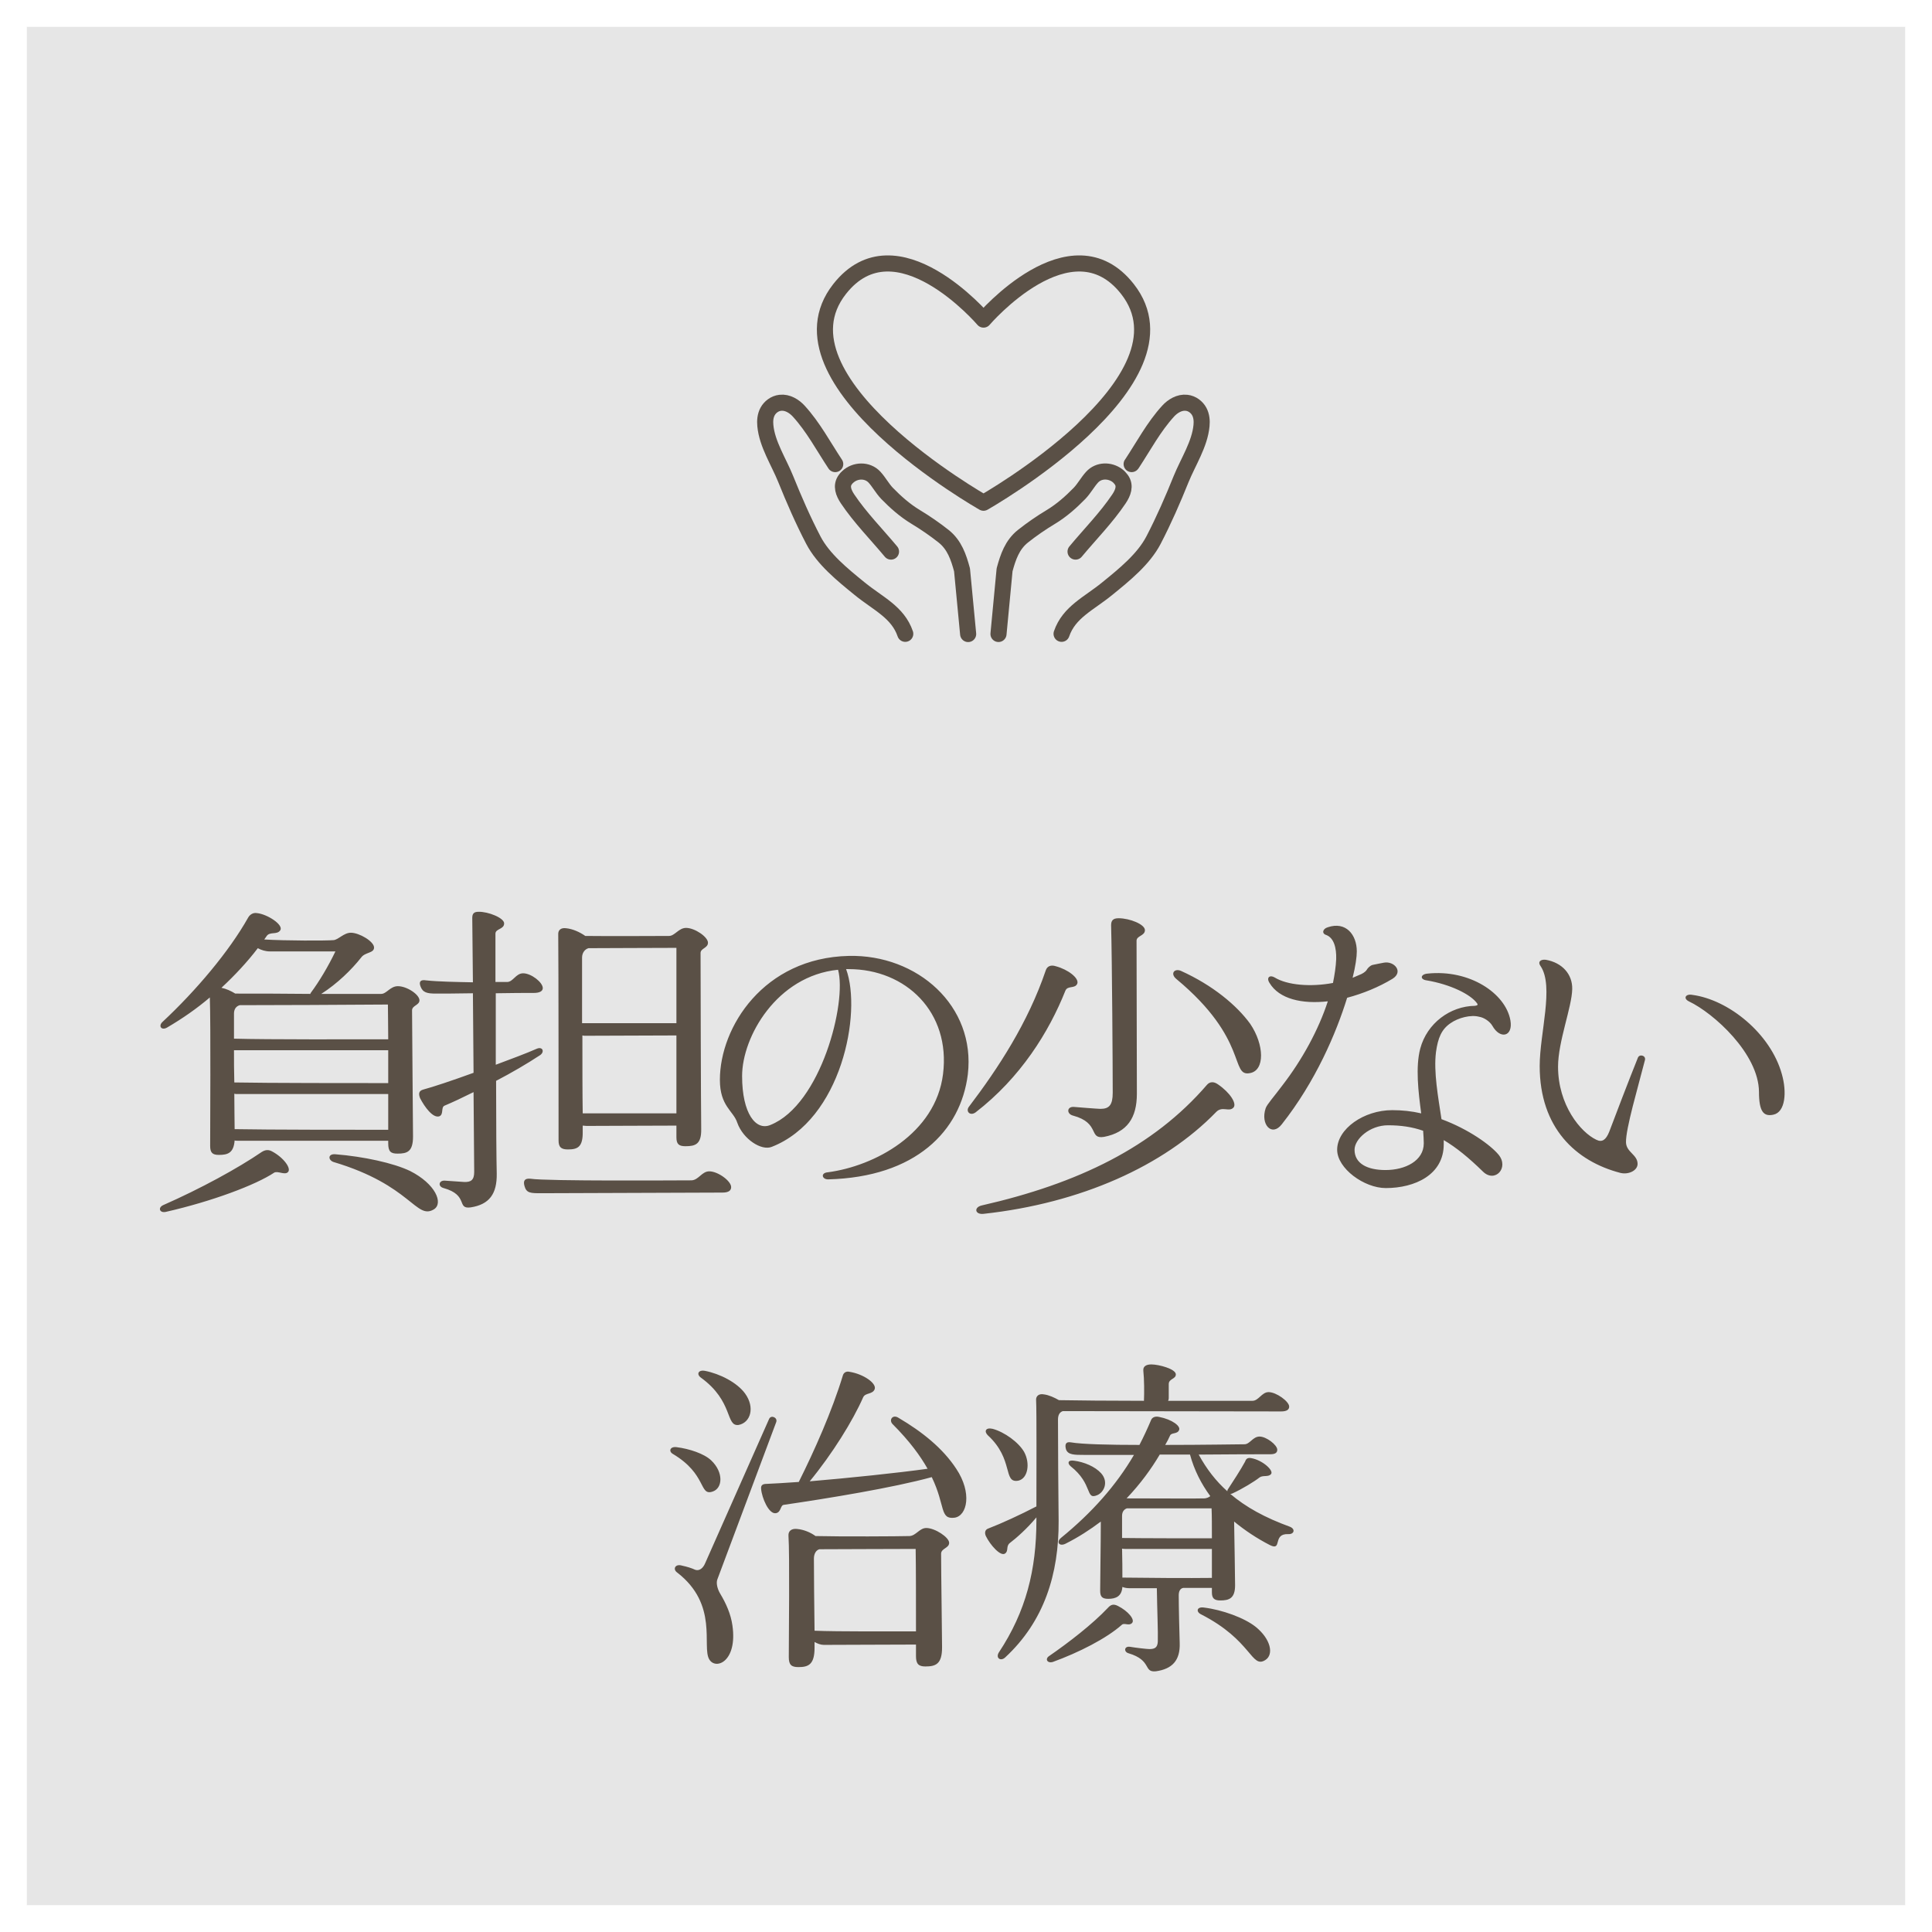
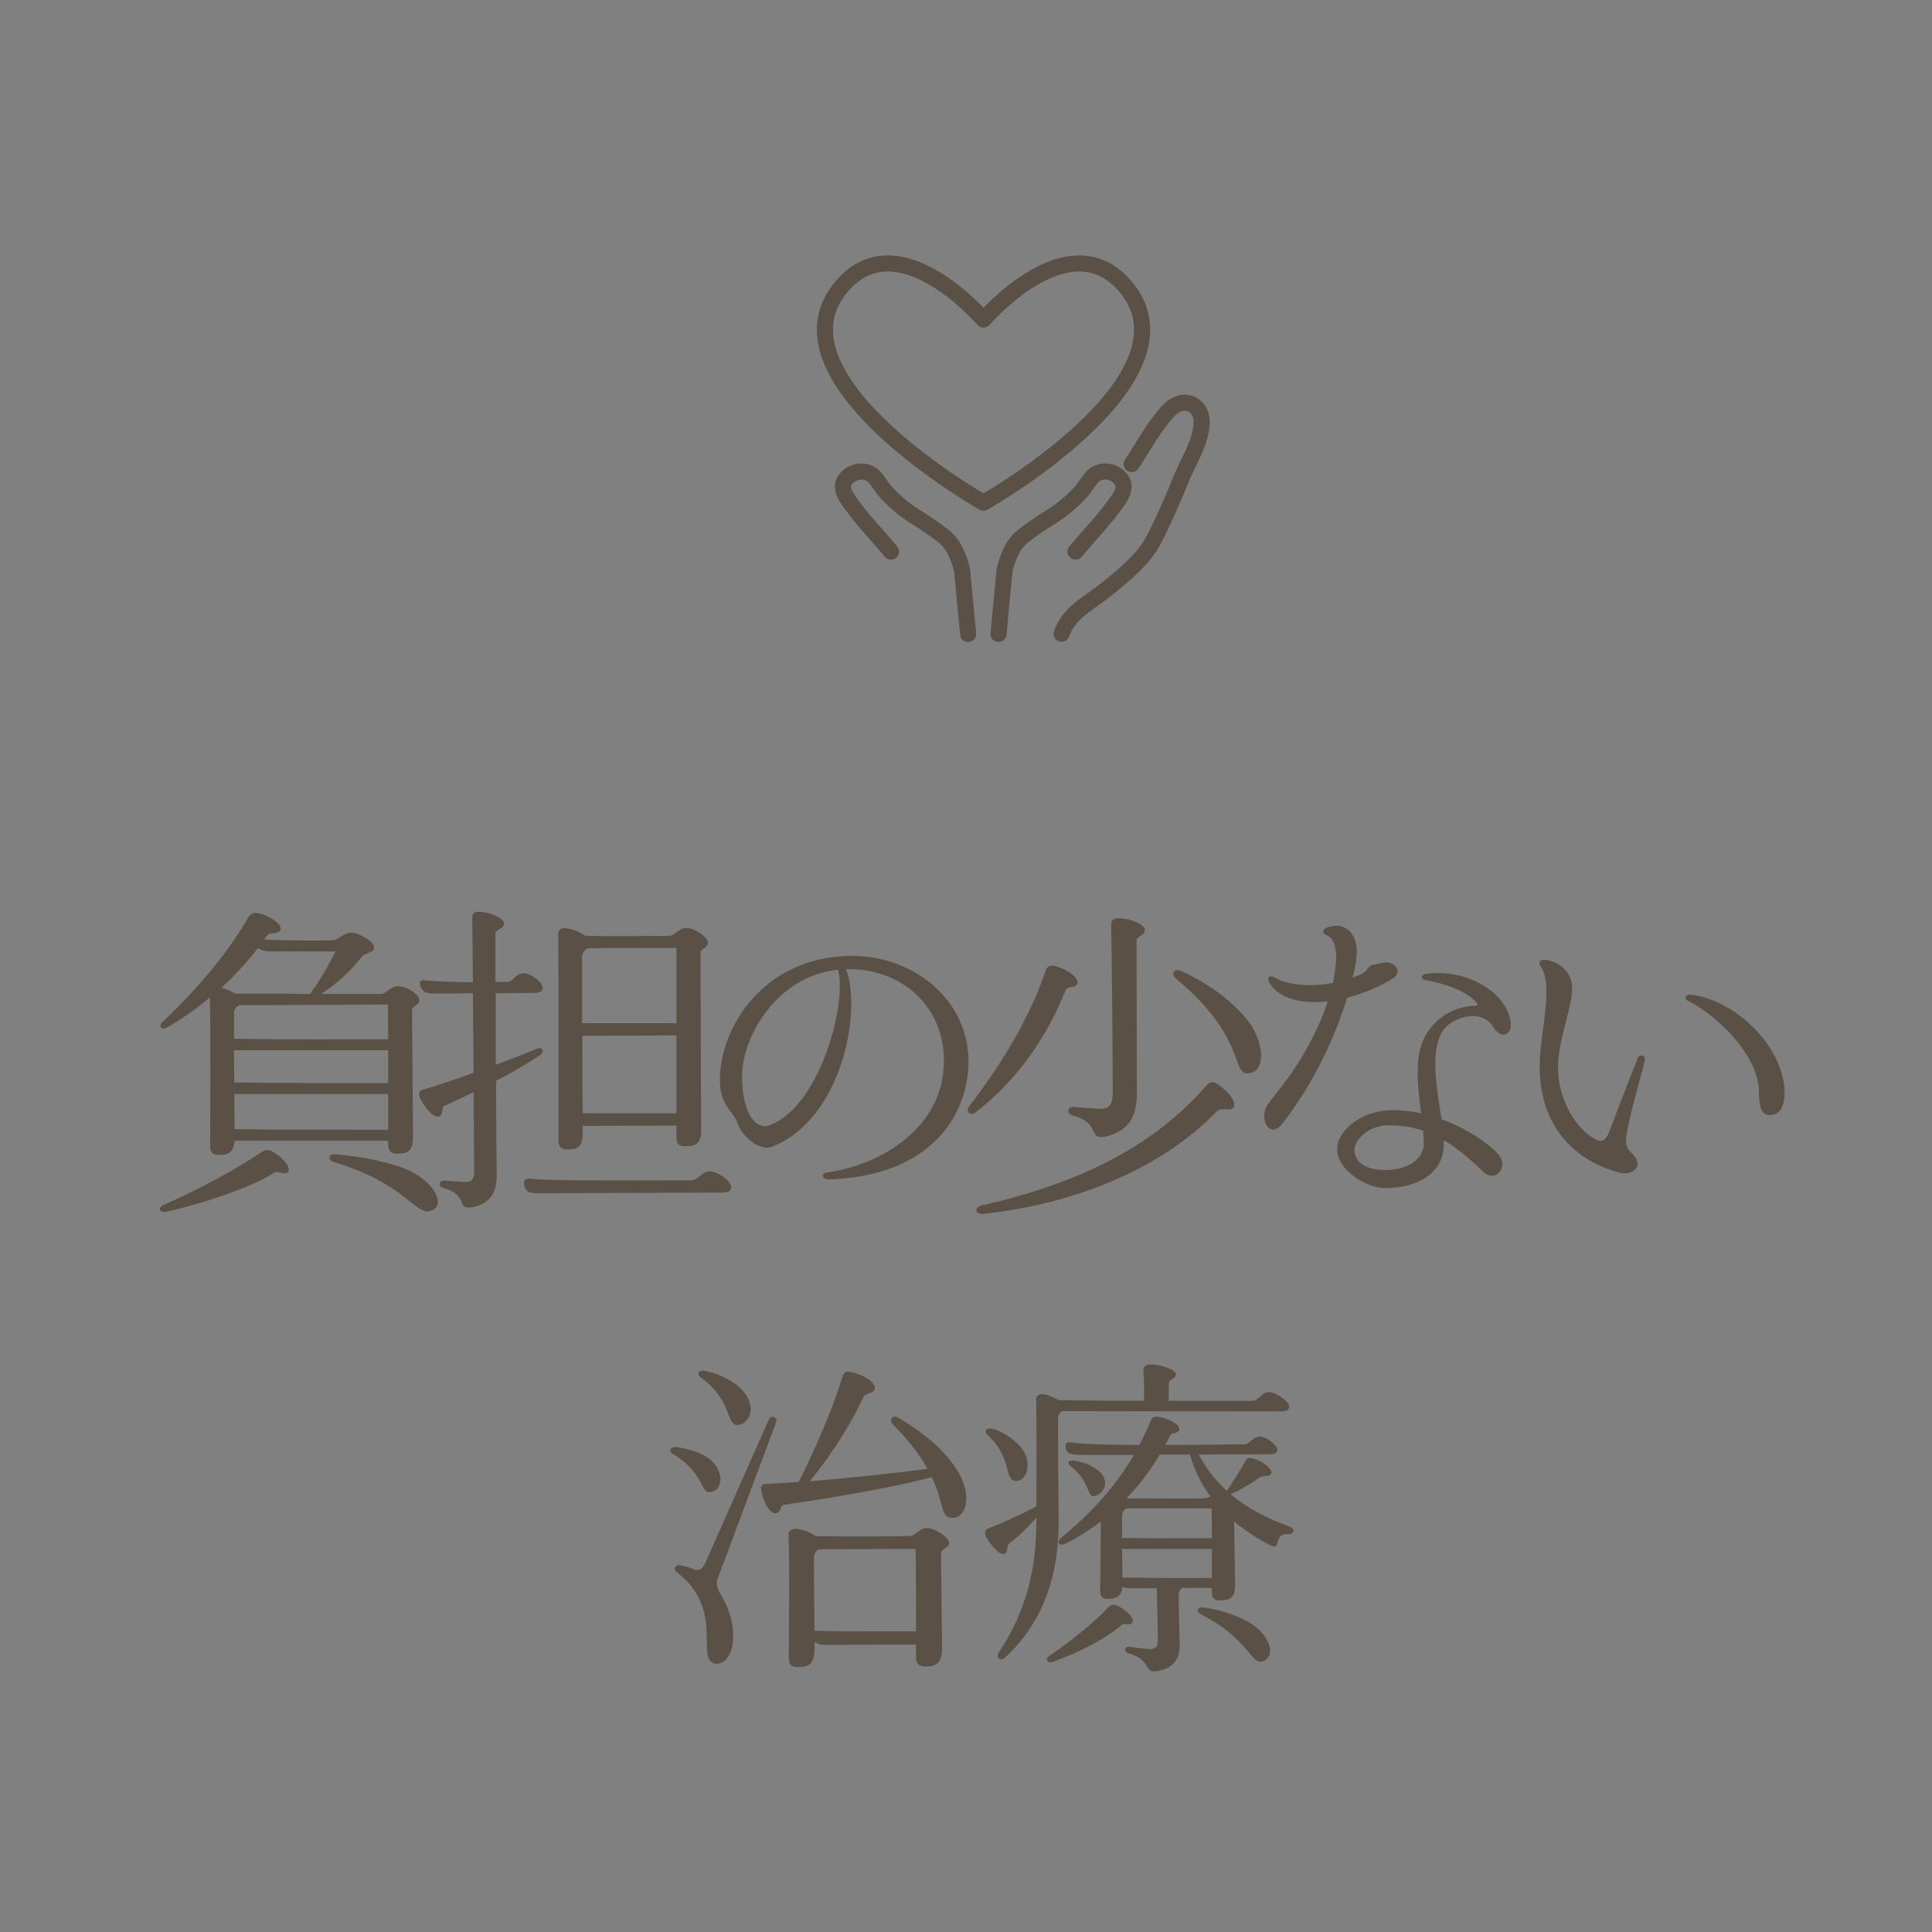
<svg xmlns="http://www.w3.org/2000/svg" width="72" height="72" viewBox="0 0 72 72" fill="none">
  <rect x="0" y="0" width="72" height="72" fill="#808080" stroke="none" />
-   <rect x="0.5" y="0.5" width="71" height="71" fill="white" fill-opacity="0.8" stroke="white" />
  <path d="M40.083 20.556C40.625 19.905 41.235 19.287 41.7 18.593C41.849 18.37 41.957 18.107 41.785 17.873C41.74 17.812 41.69 17.76 41.632 17.717C41.357 17.515 40.947 17.512 40.7 17.781C40.527 17.971 40.411 18.197 40.232 18.385C39.916 18.709 39.574 19.015 39.164 19.264C38.808 19.477 38.438 19.732 38.123 19.983C37.719 20.304 37.567 20.761 37.438 21.235L37.211 23.626" stroke="#5A5046" stroke-width="0.6" stroke-linecap="round" stroke-linejoin="round" />
  <path d="M42.173 17.295C42.173 17.295 42.18 17.283 42.187 17.278C42.621 16.619 42.993 15.913 43.533 15.321C43.699 15.139 43.953 14.979 44.221 15.011C44.431 15.034 44.604 15.173 44.692 15.335C44.78 15.497 44.794 15.685 44.777 15.861C44.712 16.552 44.282 17.205 44.017 17.853C43.709 18.619 43.373 19.388 42.987 20.131C42.617 20.839 41.912 21.411 41.264 21.937C40.583 22.495 39.84 22.808 39.562 23.62" stroke="#5A5046" stroke-width="0.6" stroke-linecap="round" stroke-linejoin="round" />
  <path d="M33.205 20.556C32.662 19.905 32.052 19.287 31.587 18.593C31.438 18.37 31.33 18.107 31.503 17.873C31.53 17.835 31.557 17.804 31.591 17.775C31.862 17.517 32.32 17.491 32.591 17.784C32.764 17.974 32.879 18.2 33.059 18.388C33.374 18.711 33.717 19.018 34.127 19.266C34.483 19.48 34.852 19.735 35.168 19.986C35.571 20.307 35.724 20.764 35.852 21.238L36.08 23.628" stroke="#5A5046" stroke-width="0.6" stroke-linecap="round" stroke-linejoin="round" />
-   <path d="M31.126 17.295C30.685 16.63 30.312 15.919 29.766 15.321C29.6 15.139 29.346 14.979 29.078 15.011C28.868 15.034 28.695 15.173 28.607 15.335C28.519 15.497 28.505 15.685 28.522 15.861C28.586 16.552 29.02 17.205 29.281 17.853C29.59 18.619 29.925 19.388 30.312 20.131C30.682 20.839 31.387 21.411 32.034 21.937C32.716 22.495 33.458 22.808 33.736 23.62" stroke="#5A5046" stroke-width="0.6" stroke-linecap="round" stroke-linejoin="round" />
  <path d="M36.653 18.735C36.653 18.735 44.698 14.185 42.017 10.771C39.911 8.094 36.653 11.91 36.653 11.91C36.653 11.91 33.392 8.094 31.29 10.771C28.608 14.182 36.653 18.735 36.653 18.735Z" stroke="#5A5046" stroke-width="0.6" stroke-linecap="round" stroke-linejoin="round" />
  <path d="M6.236 38.288C6.02 38.42 5.888 38.24 6.056 38.084C7.304 36.92 8.54 35.456 9.248 34.196C9.308 34.088 9.428 34.004 9.572 34.028C9.956 34.064 10.568 34.46 10.448 34.664C10.328 34.856 10.052 34.7 9.932 34.892L9.848 35.012C10.652 35.06 12.152 35.06 12.428 35.036C12.608 35.024 12.812 34.76 13.076 34.76C13.388 34.76 13.94 35.084 13.94 35.312C13.94 35.528 13.604 35.48 13.46 35.684C13.1 36.14 12.572 36.656 11.972 37.04H14.204C14.408 37.04 14.54 36.752 14.828 36.752C15.164 36.752 15.632 37.064 15.632 37.28C15.632 37.46 15.356 37.472 15.356 37.652C15.356 38.276 15.392 41.972 15.392 42.356C15.392 42.92 15.176 42.992 14.816 42.992C14.564 42.992 14.468 42.92 14.468 42.608V42.512C12.896 42.512 10.088 42.512 8.84 42.512C8.804 42.512 8.768 42.512 8.744 42.5C8.708 42.968 8.492 43.04 8.156 43.04C7.916 43.04 7.832 42.956 7.832 42.704C7.832 42.08 7.856 38.168 7.82 37.172C7.328 37.592 6.788 37.964 6.236 38.288ZM9.608 35.336C9.224 35.84 8.756 36.344 8.252 36.812C8.432 36.848 8.612 36.932 8.768 37.028C9.548 37.028 10.58 37.028 11.564 37.04C11.576 37.016 11.576 37.004 11.588 36.992C11.9 36.572 12.236 36.008 12.5 35.456H10.052C9.896 35.456 9.74 35.408 9.608 35.336ZM14.456 37.436C12.848 37.448 10.22 37.46 8.936 37.46C8.804 37.496 8.72 37.604 8.72 37.772L8.72 38.708C9.968 38.744 13.232 38.732 14.468 38.732C14.468 38.192 14.456 37.724 14.456 37.436ZM14.468 40.364V39.14C12.908 39.14 10.04 39.14 8.792 39.14H8.72C8.72 39.512 8.72 39.932 8.732 40.34C9.956 40.364 13.184 40.364 14.468 40.364ZM8.744 42.08C9.98 42.104 13.196 42.104 14.468 42.104V40.772C12.896 40.772 10.076 40.772 8.84 40.772C8.804 40.772 8.768 40.772 8.732 40.76C8.732 41.3 8.744 41.78 8.744 42.08ZM10.136 42.908C10.568 43.136 10.88 43.556 10.724 43.688C10.604 43.796 10.352 43.628 10.22 43.7C9.536 44.156 7.916 44.768 6.176 45.164C5.948 45.212 5.876 45.008 6.08 44.912C7.472 44.3 8.876 43.532 9.752 42.932C9.884 42.848 10.004 42.836 10.136 42.908ZM15.284 43.64C16.232 44.12 16.532 44.84 16.172 45.068C15.5 45.476 15.332 44.168 12.428 43.304C12.224 43.232 12.212 42.992 12.5 43.016C13.544 43.1 14.66 43.34 15.284 43.64ZM18.488 40.28C18.488 41.852 18.5 43.268 18.512 43.736C18.524 44.492 18.236 44.888 17.54 44.996C17 45.068 17.48 44.54 16.532 44.276C16.304 44.216 16.352 43.976 16.592 44L17.288 44.048C17.54 44.06 17.672 43.988 17.672 43.676L17.648 40.7C17.24 40.904 16.856 41.084 16.568 41.204C16.424 41.264 16.544 41.528 16.376 41.6C16.136 41.684 15.824 41.252 15.656 40.928C15.596 40.772 15.596 40.652 15.776 40.604C16.136 40.508 16.856 40.268 17.648 39.98C17.636 38.996 17.636 37.952 17.624 37.016C17.012 37.028 16.472 37.028 16.244 37.028C15.92 37.028 15.752 36.992 15.668 36.752C15.608 36.584 15.668 36.5 15.884 36.536C16.328 36.584 17.012 36.596 17.624 36.608L17.6 34.208C17.6 34.052 17.66 33.98 17.828 33.98C18.188 33.968 18.788 34.208 18.788 34.412C18.788 34.64 18.464 34.604 18.464 34.796V36.596C18.656 36.596 18.8 36.596 18.896 36.596C19.124 36.596 19.22 36.272 19.496 36.272C19.796 36.272 20.228 36.608 20.228 36.824C20.228 36.932 20.12 37.004 19.892 37.004C19.592 37.004 19.052 37.004 18.476 37.016V39.68C19.052 39.464 19.604 39.26 20.012 39.08C20.228 38.996 20.3 39.2 20.132 39.32C19.64 39.644 19.064 39.98 18.488 40.28ZM20.816 42.5C20.816 41.264 20.816 36.044 20.804 34.832C20.792 34.664 20.9 34.568 21.092 34.592C21.344 34.616 21.608 34.736 21.812 34.88C22.724 34.892 24.548 34.88 24.932 34.88C25.148 34.88 25.292 34.58 25.568 34.58C25.892 34.58 26.384 34.916 26.384 35.132C26.384 35.336 26.108 35.336 26.108 35.516C26.108 36.188 26.12 41.192 26.132 42.068C26.144 42.644 25.916 42.716 25.544 42.716C25.292 42.716 25.208 42.632 25.208 42.38V41.948C24.248 41.948 22.628 41.96 21.86 41.96C21.812 41.96 21.764 41.948 21.716 41.948V42.164C21.728 42.752 21.524 42.836 21.164 42.836C20.912 42.836 20.816 42.752 20.816 42.5ZM25.208 35.324C24.092 35.324 22.724 35.336 21.932 35.336C21.8 35.372 21.692 35.504 21.692 35.684V38.132C22.676 38.132 24.26 38.132 25.208 38.132V35.324ZM21.716 41.492H25.208C25.208 40.724 25.208 39.644 25.208 38.588L21.824 38.6C21.788 38.6 21.74 38.6 21.704 38.588C21.704 39.644 21.704 40.76 21.716 41.492ZM26.432 43.652C26.756 43.652 27.248 44.012 27.248 44.24C27.248 44.36 27.164 44.444 26.924 44.444C25.928 44.444 21.2 44.468 20.168 44.468C19.772 44.468 19.616 44.468 19.544 44.192C19.496 44.012 19.544 43.904 19.772 43.928C20.372 44.024 25.28 43.988 25.772 43.988C26.036 43.976 26.156 43.652 26.432 43.652ZM31.628 35.624C34.184 35.564 36.368 37.484 36.068 40.04C35.804 42.152 34.124 43.868 30.86 43.952C30.632 43.952 30.572 43.712 30.848 43.688C32.588 43.46 34.868 42.248 35.144 40.028C35.432 37.724 33.764 36.116 31.628 36.116H31.532C32.132 37.748 31.352 41.732 28.76 42.74C28.376 42.896 27.692 42.452 27.476 41.84C27.332 41.396 26.828 41.228 26.828 40.244C26.828 38.276 28.46 35.696 31.628 35.624ZM28.712 41.924C30.596 41.168 31.568 37.352 31.232 36.14C28.952 36.368 27.656 38.636 27.656 40.1C27.656 41.504 28.172 42.152 28.712 41.924ZM39.992 41.576C39.74 41.516 39.752 41.228 40.028 41.252C40.16 41.264 40.916 41.324 41.012 41.324C41.336 41.324 41.468 41.18 41.468 40.724C41.468 39.8 41.444 35.852 41.408 34.484C41.408 34.316 41.468 34.22 41.684 34.22C42.104 34.22 42.668 34.448 42.668 34.664C42.668 34.88 42.356 34.868 42.356 35.06L42.368 40.76C42.368 41.66 42.008 42.2 41.144 42.368C40.556 42.464 41.012 41.852 39.992 41.576ZM36.104 41.252C37.208 39.8 38.312 38.108 38.972 36.164C39.02 36.008 39.164 35.948 39.344 36.008C39.8 36.128 40.22 36.452 40.148 36.656C40.064 36.86 39.788 36.716 39.704 36.92C39.092 38.456 38.036 40.16 36.356 41.456C36.152 41.6 35.984 41.42 36.104 41.252ZM46.58 39.992C45.836 40.136 46.544 38.732 43.844 36.488C43.592 36.284 43.772 36.068 44.024 36.188C45.188 36.716 46.088 37.46 46.592 38.156C47.12 38.936 47.144 39.896 46.58 39.992ZM36.584 44.924C40.172 44.108 42.98 42.752 44.984 40.424C45.08 40.316 45.224 40.292 45.392 40.412C45.848 40.724 46.1 41.132 45.968 41.276C45.8 41.456 45.548 41.204 45.32 41.444C43.376 43.448 40.28 44.84 36.656 45.236C36.332 45.272 36.284 44.996 36.584 44.924ZM51.896 36.476C51.38 36.788 50.792 37.028 50.204 37.184C49.796 38.504 49.028 40.304 47.768 41.9C47.396 42.38 46.964 41.9 47.168 41.3C47.216 41.156 47.48 40.868 47.792 40.448C48.524 39.5 49.136 38.384 49.484 37.316C48.524 37.424 47.672 37.232 47.312 36.632C47.18 36.428 47.324 36.32 47.504 36.428C47.972 36.716 48.848 36.788 49.676 36.632C49.736 36.332 49.784 36.032 49.796 35.744C49.808 35.324 49.712 34.952 49.424 34.844C49.256 34.796 49.28 34.616 49.484 34.556C50.156 34.328 50.564 34.832 50.564 35.456C50.564 35.66 50.516 36.008 50.408 36.44L50.744 36.296C50.864 36.236 50.924 36.164 50.936 36.14C50.96 36.092 51.056 35.984 51.152 35.96C51.284 35.936 51.488 35.888 51.572 35.876C51.956 35.804 52.316 36.212 51.896 36.476ZM56.288 38.024C56.396 38.636 55.904 38.744 55.616 38.228C55.52 38.06 55.292 37.916 55.124 37.892C54.812 37.808 54.344 37.928 54.056 38.132C53.72 38.36 53.588 38.684 53.516 39.2C53.42 39.944 53.6 40.904 53.72 41.708C54.728 42.08 55.544 42.668 55.844 43.028C56.252 43.52 55.712 44.096 55.268 43.664C54.74 43.148 54.272 42.764 53.804 42.488V42.644C53.804 43.784 52.724 44.276 51.644 44.276C50.84 44.276 49.832 43.544 49.832 42.848C49.832 42.068 50.828 41.372 51.884 41.372C52.244 41.372 52.604 41.408 52.964 41.492C52.856 40.688 52.748 39.764 52.928 39.08C53.18 38.132 54.044 37.496 54.968 37.484C55.076 37.472 55.076 37.436 55.052 37.4C54.812 37.052 54.032 36.68 53.168 36.536C52.904 36.5 52.94 36.308 53.192 36.284C54.764 36.116 56.108 37.016 56.288 38.024ZM53.06 42.608C53.06 42.464 53.048 42.308 53.036 42.14C52.628 41.996 52.196 41.936 51.728 41.936C51.044 41.936 50.48 42.452 50.48 42.848C50.48 43.364 50.96 43.604 51.632 43.604C52.376 43.604 53.06 43.256 53.06 42.608ZM60.392 43.712C58.724 43.28 57.38 42.032 57.38 39.728C57.38 38.504 57.92 36.764 57.416 36.008C57.296 35.852 57.404 35.744 57.608 35.768C58.22 35.876 58.604 36.308 58.592 36.86C58.58 37.532 58.064 38.816 58.064 39.752C58.064 41.18 58.904 42.2 59.492 42.476C59.708 42.584 59.852 42.476 59.972 42.176C60.152 41.696 60.716 40.22 61.04 39.416C61.1 39.272 61.34 39.332 61.304 39.5C61.04 40.532 60.584 42.068 60.596 42.572C60.608 42.944 61.028 43.028 61.028 43.376C61.028 43.616 60.704 43.784 60.392 43.712ZM66.092 41.54C65.72 41.624 65.552 41.42 65.552 40.688C65.54 39.272 63.872 37.76 62.936 37.316C62.72 37.208 62.816 37.028 63.068 37.076C64.424 37.256 65.984 38.516 66.404 40.028C66.596 40.7 66.536 41.444 66.092 41.54ZM26.12 51.34C25.952 51.22 26.012 51.04 26.276 51.088C26.828 51.196 27.464 51.52 27.764 51.928C28.148 52.456 27.968 53.02 27.524 53.104C27.032 53.164 27.344 52.228 26.12 51.34ZM35.636 54.736C36.236 55.636 36.044 56.488 35.576 56.56C35.012 56.632 35.24 56.116 34.724 55.048C33.284 55.444 30.86 55.84 29.216 56.08C29.072 56.092 29.12 56.356 28.916 56.392C28.652 56.44 28.388 55.816 28.364 55.48C28.352 55.348 28.424 55.3 28.568 55.3C28.844 55.288 29.264 55.264 29.768 55.228C30.344 54.076 31.004 52.6 31.412 51.256C31.436 51.172 31.52 51.088 31.664 51.124C32.18 51.208 32.66 51.544 32.6 51.76C32.528 51.976 32.252 51.892 32.168 52.072C31.784 52.948 31.016 54.184 30.176 55.204C31.604 55.084 33.464 54.892 34.568 54.736C34.304 54.268 33.908 53.716 33.26 53.068C33.116 52.912 33.272 52.696 33.488 52.84C34.364 53.356 35.132 53.968 35.636 54.736ZM26.84 59.392C27.056 59.752 27.236 60.148 27.296 60.58C27.488 61.924 26.672 62.248 26.432 61.84C26.144 61.36 26.792 59.8 25.232 58.6C25.064 58.48 25.16 58.264 25.424 58.348C25.592 58.384 25.76 58.432 25.916 58.504C26.072 58.552 26.204 58.432 26.276 58.264L28.664 52.876C28.736 52.72 28.988 52.828 28.928 52.996L26.732 58.864C26.684 58.996 26.732 59.212 26.84 59.392ZM26.552 55.588C26.048 55.756 26.348 54.94 25.076 54.184C24.908 54.088 24.968 53.896 25.22 53.932C25.688 53.992 26.24 54.172 26.504 54.424C26.972 54.868 26.936 55.468 26.552 55.588ZM34.52 56.944C34.844 56.944 35.372 57.292 35.372 57.496C35.372 57.7 35.072 57.7 35.072 57.904C35.072 58.588 35.108 60.976 35.108 61.396C35.108 62.02 34.868 62.104 34.484 62.104C34.232 62.104 34.136 62.008 34.136 61.72V61.288C33.284 61.288 31.412 61.3 30.704 61.3C30.584 61.3 30.464 61.252 30.356 61.192V61.408C30.356 62.032 30.128 62.128 29.756 62.128C29.492 62.128 29.396 62.044 29.396 61.756C29.396 61.06 29.432 57.928 29.384 57.232C29.372 57.052 29.504 56.956 29.708 56.98C29.96 57.004 30.212 57.112 30.392 57.244C31.352 57.268 33.5 57.256 33.896 57.244C34.136 57.232 34.268 56.944 34.52 56.944ZM30.356 60.772C31.196 60.808 33.296 60.796 34.136 60.796C34.136 59.644 34.136 58.408 34.124 57.724C33.032 57.724 31.196 57.736 30.536 57.736C30.404 57.772 30.332 57.916 30.332 58.084C30.332 58.588 30.344 59.944 30.356 60.772ZM39.452 56.68C39.464 58.66 38.912 60.424 37.46 61.768C37.292 61.924 37.1 61.792 37.22 61.588C38.24 60.052 38.624 58.492 38.624 56.656V56.548C38.276 56.968 37.88 57.316 37.628 57.508C37.484 57.628 37.592 57.796 37.46 57.892C37.292 58.024 36.896 57.568 36.74 57.244C36.692 57.136 36.692 57.004 36.848 56.956C37.316 56.776 38.024 56.452 38.624 56.14C38.624 55.048 38.636 52.612 38.612 52.156C38.612 52.036 38.708 51.928 38.9 51.964C39.092 51.988 39.296 52.084 39.464 52.18C40.136 52.192 41.372 52.204 42.632 52.204V52.192C42.644 51.916 42.644 51.412 42.608 51.076C42.596 50.92 42.716 50.848 42.908 50.848C43.184 50.848 43.82 51.016 43.82 51.22C43.82 51.4 43.556 51.376 43.556 51.58V52.108C43.556 52.144 43.544 52.18 43.532 52.204H46.676C46.904 52.204 47.024 51.88 47.276 51.88C47.564 51.88 48.044 52.228 48.044 52.42C48.044 52.528 47.96 52.6 47.744 52.6L39.608 52.588C39.5 52.624 39.428 52.72 39.428 52.9C39.428 53.596 39.44 55.864 39.452 56.68ZM48.068 56.896C48.284 56.98 48.236 57.184 48.008 57.172C47.408 57.148 47.804 57.82 47.324 57.58C46.832 57.328 46.388 57.028 45.992 56.704C46.004 57.436 46.028 58.78 46.028 59.08C46.028 59.572 45.8 59.644 45.476 59.644C45.248 59.644 45.164 59.56 45.164 59.344V59.176C44.864 59.176 44.492 59.176 44.096 59.176C43.976 59.2 43.928 59.308 43.928 59.452C43.928 59.884 43.952 60.844 43.964 61.228C43.988 61.888 43.676 62.2 43.076 62.284C42.596 62.332 42.944 61.876 42.056 61.612C41.876 61.564 41.888 61.336 42.116 61.372C42.332 61.408 42.74 61.456 42.836 61.456C43.04 61.456 43.136 61.396 43.148 61.18C43.16 60.808 43.124 60.004 43.112 59.188L42.104 59.188C42.008 59.188 41.912 59.176 41.828 59.14C41.804 59.488 41.588 59.584 41.3 59.584C41.072 59.584 41 59.5 41 59.284C41 58.852 41.024 57.544 41.024 56.704C40.628 57.004 40.184 57.292 39.704 57.532C39.476 57.64 39.356 57.472 39.536 57.316C40.7 56.368 41.6 55.348 42.26 54.22H40.4C40.04 54.22 39.8 54.22 39.728 54.016C39.68 53.848 39.704 53.716 39.908 53.752C40.316 53.824 41.348 53.848 42.464 53.848C42.62 53.548 42.764 53.236 42.896 52.924C42.932 52.828 43.04 52.768 43.196 52.804C43.688 52.9 44.012 53.152 43.94 53.296C43.88 53.452 43.652 53.38 43.604 53.5C43.556 53.608 43.496 53.728 43.424 53.848C44.84 53.848 46.16 53.824 46.376 53.824C46.58 53.824 46.688 53.536 46.94 53.536C47.192 53.536 47.6 53.848 47.6 54.028C47.6 54.136 47.528 54.196 47.336 54.196C46.916 54.196 45.848 54.196 44.672 54.208C44.96 54.736 45.308 55.192 45.74 55.576C45.74 55.552 45.74 55.54 45.752 55.516C45.956 55.204 46.244 54.76 46.4 54.472C46.436 54.364 46.496 54.316 46.628 54.34C47.048 54.412 47.468 54.796 47.372 54.928C47.276 55.06 47.072 54.964 46.94 55.06C46.76 55.204 46.292 55.492 45.92 55.66C45.896 55.672 45.872 55.672 45.848 55.672C46.424 56.164 47.144 56.56 48.068 56.896ZM37.952 55.18C37.364 55.288 37.796 54.388 36.812 53.488C36.668 53.344 36.728 53.188 36.992 53.248C37.436 53.368 37.964 53.752 38.168 54.112C38.396 54.532 38.312 55.096 37.952 55.18ZM44.348 54.208H43.22C42.908 54.736 42.5 55.3 41.984 55.84C42.932 55.84 44.708 55.852 44.9 55.84C44.984 55.828 45.044 55.804 45.104 55.756C44.768 55.3 44.504 54.784 44.348 54.208ZM40.892 55.72C40.436 55.912 40.748 55.312 39.896 54.64C39.776 54.532 39.788 54.4 40.028 54.436C40.4 54.484 40.808 54.652 41.036 54.904C41.324 55.228 41.144 55.612 40.892 55.72ZM41.816 56.488V57.316C42.572 57.328 44.36 57.328 45.164 57.328C45.164 56.872 45.164 56.488 45.152 56.212L41.996 56.212C41.888 56.248 41.816 56.344 41.816 56.488ZM41.828 58.792C42.596 58.804 44.372 58.816 45.164 58.804V57.724C44.252 57.724 42.656 57.724 41.936 57.724C41.9 57.724 41.864 57.724 41.816 57.712C41.828 58.12 41.828 58.516 41.828 58.792ZM42.188 60.484C42.08 60.604 41.912 60.472 41.816 60.544C41.24 61.06 40.196 61.588 39.236 61.936C39.032 61.996 38.936 61.828 39.092 61.72C39.824 61.216 40.724 60.52 41.288 59.92C41.396 59.8 41.492 59.764 41.66 59.848C42.044 60.04 42.308 60.364 42.188 60.484ZM46.796 60.628C47.36 61.084 47.48 61.66 47.156 61.864C46.628 62.2 46.664 61.132 44.756 60.16C44.564 60.064 44.6 59.872 44.864 59.908C45.548 59.992 46.376 60.292 46.796 60.628Z" fill="#5A5046" />
</svg>